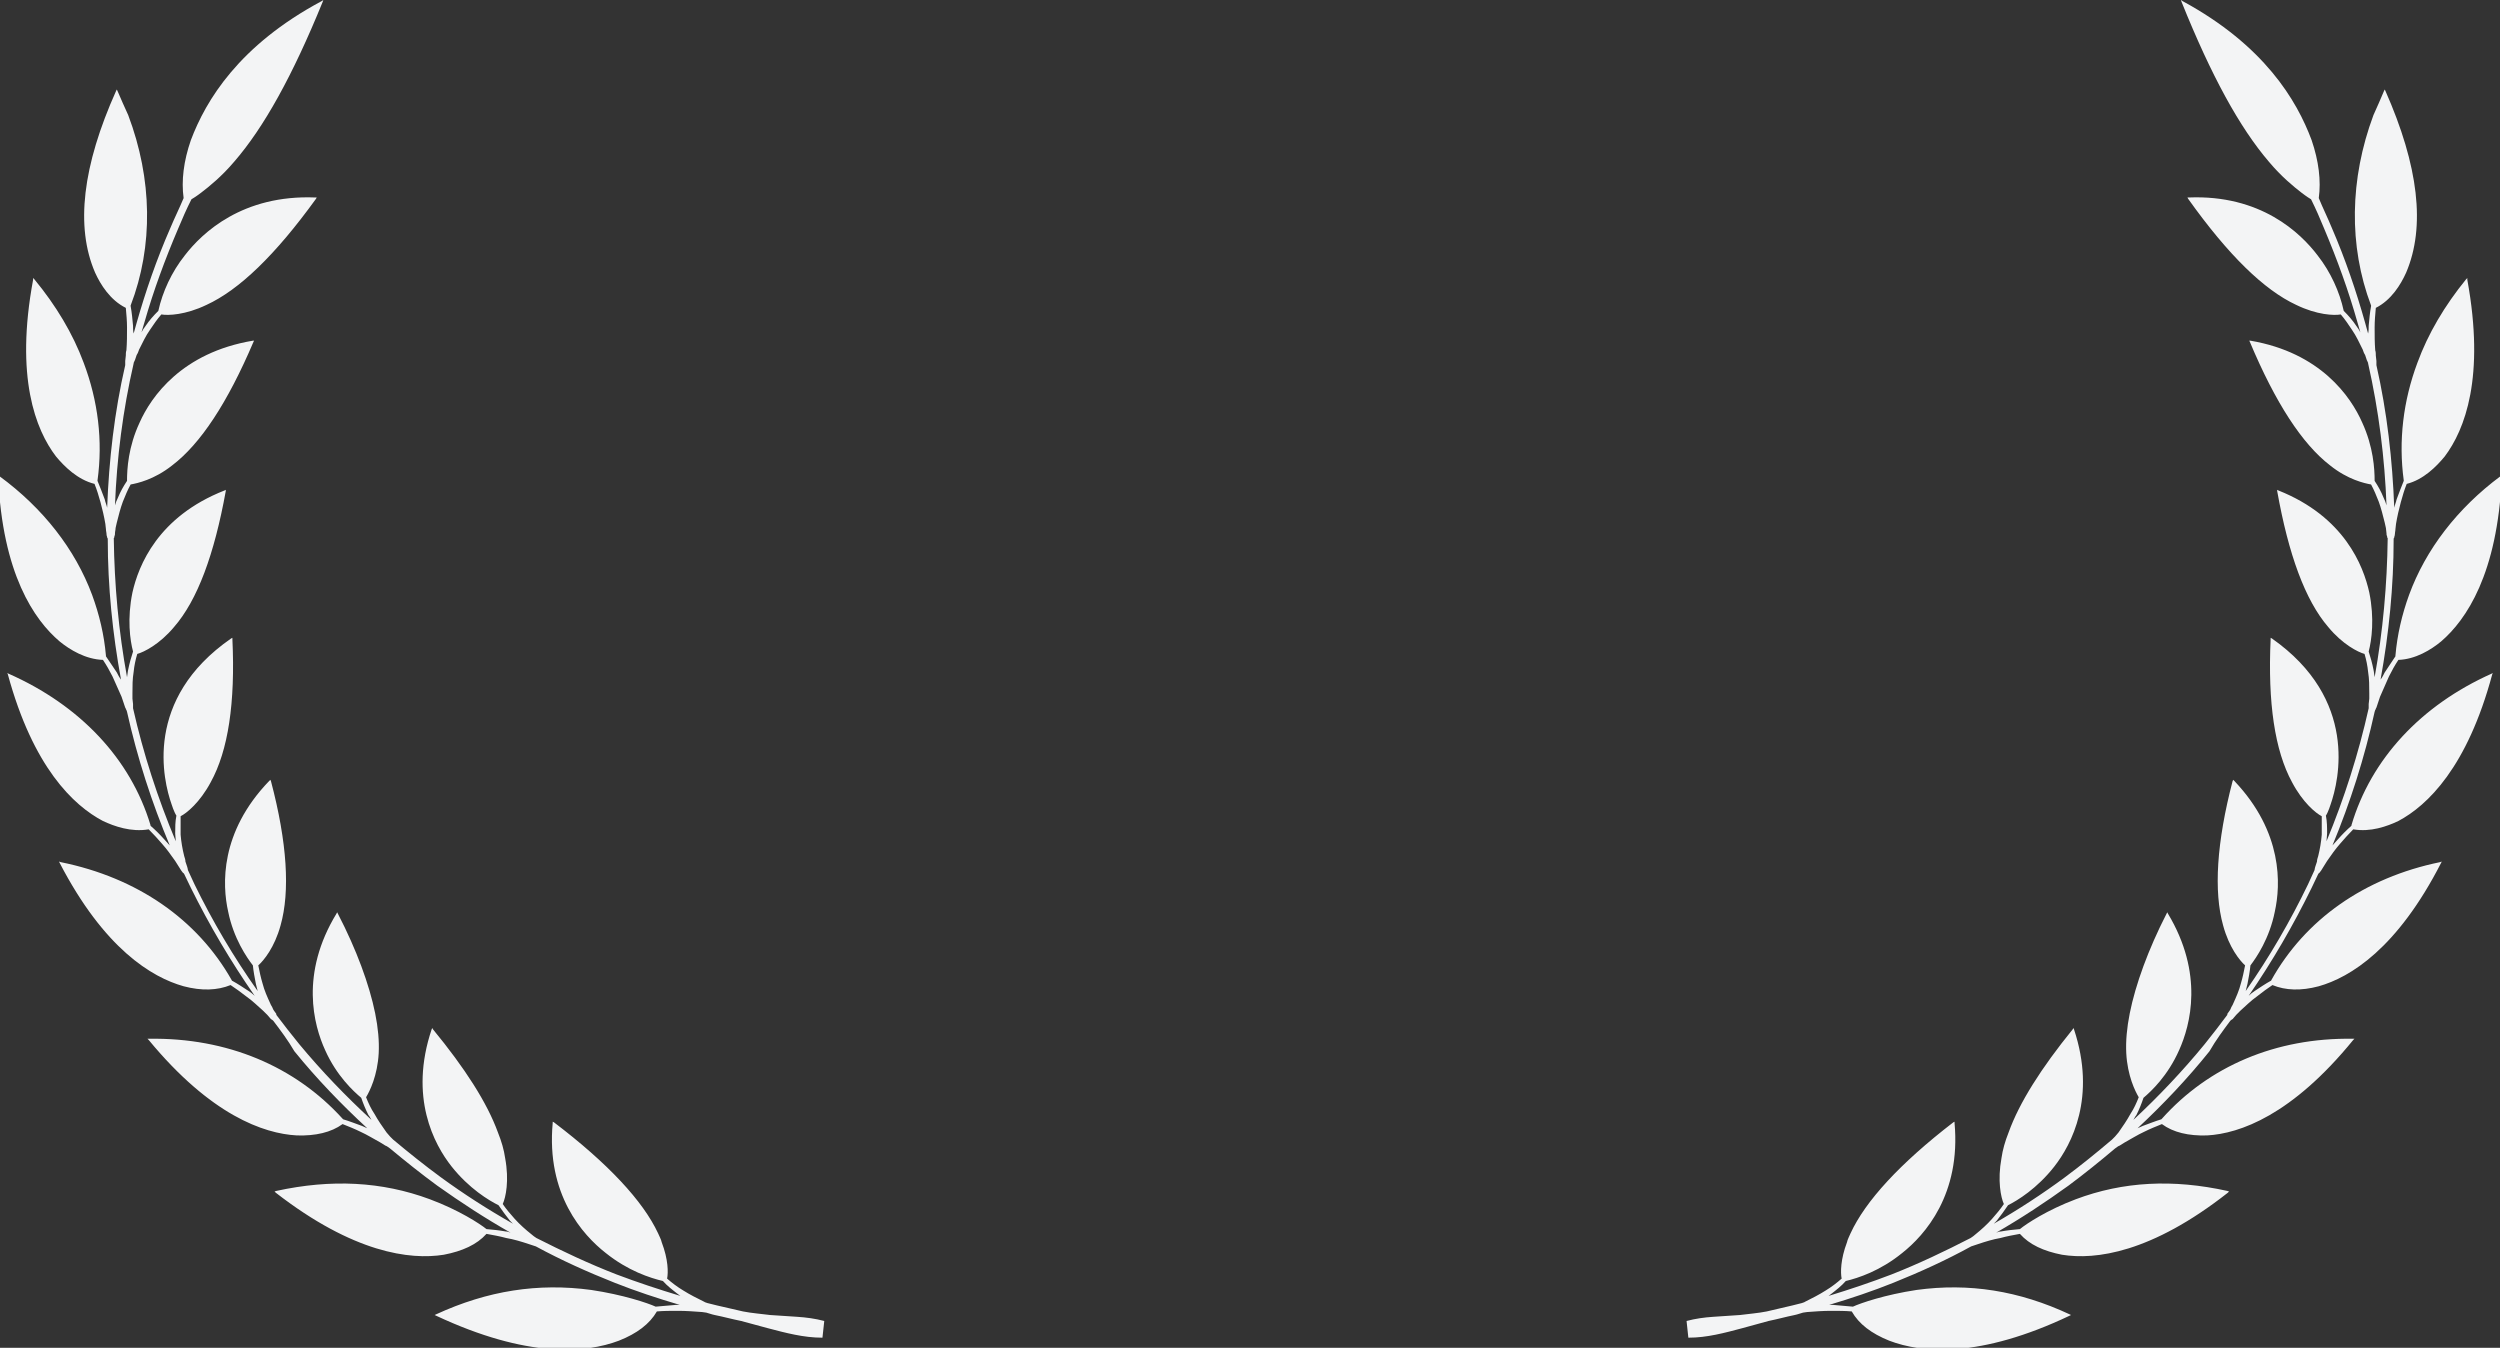
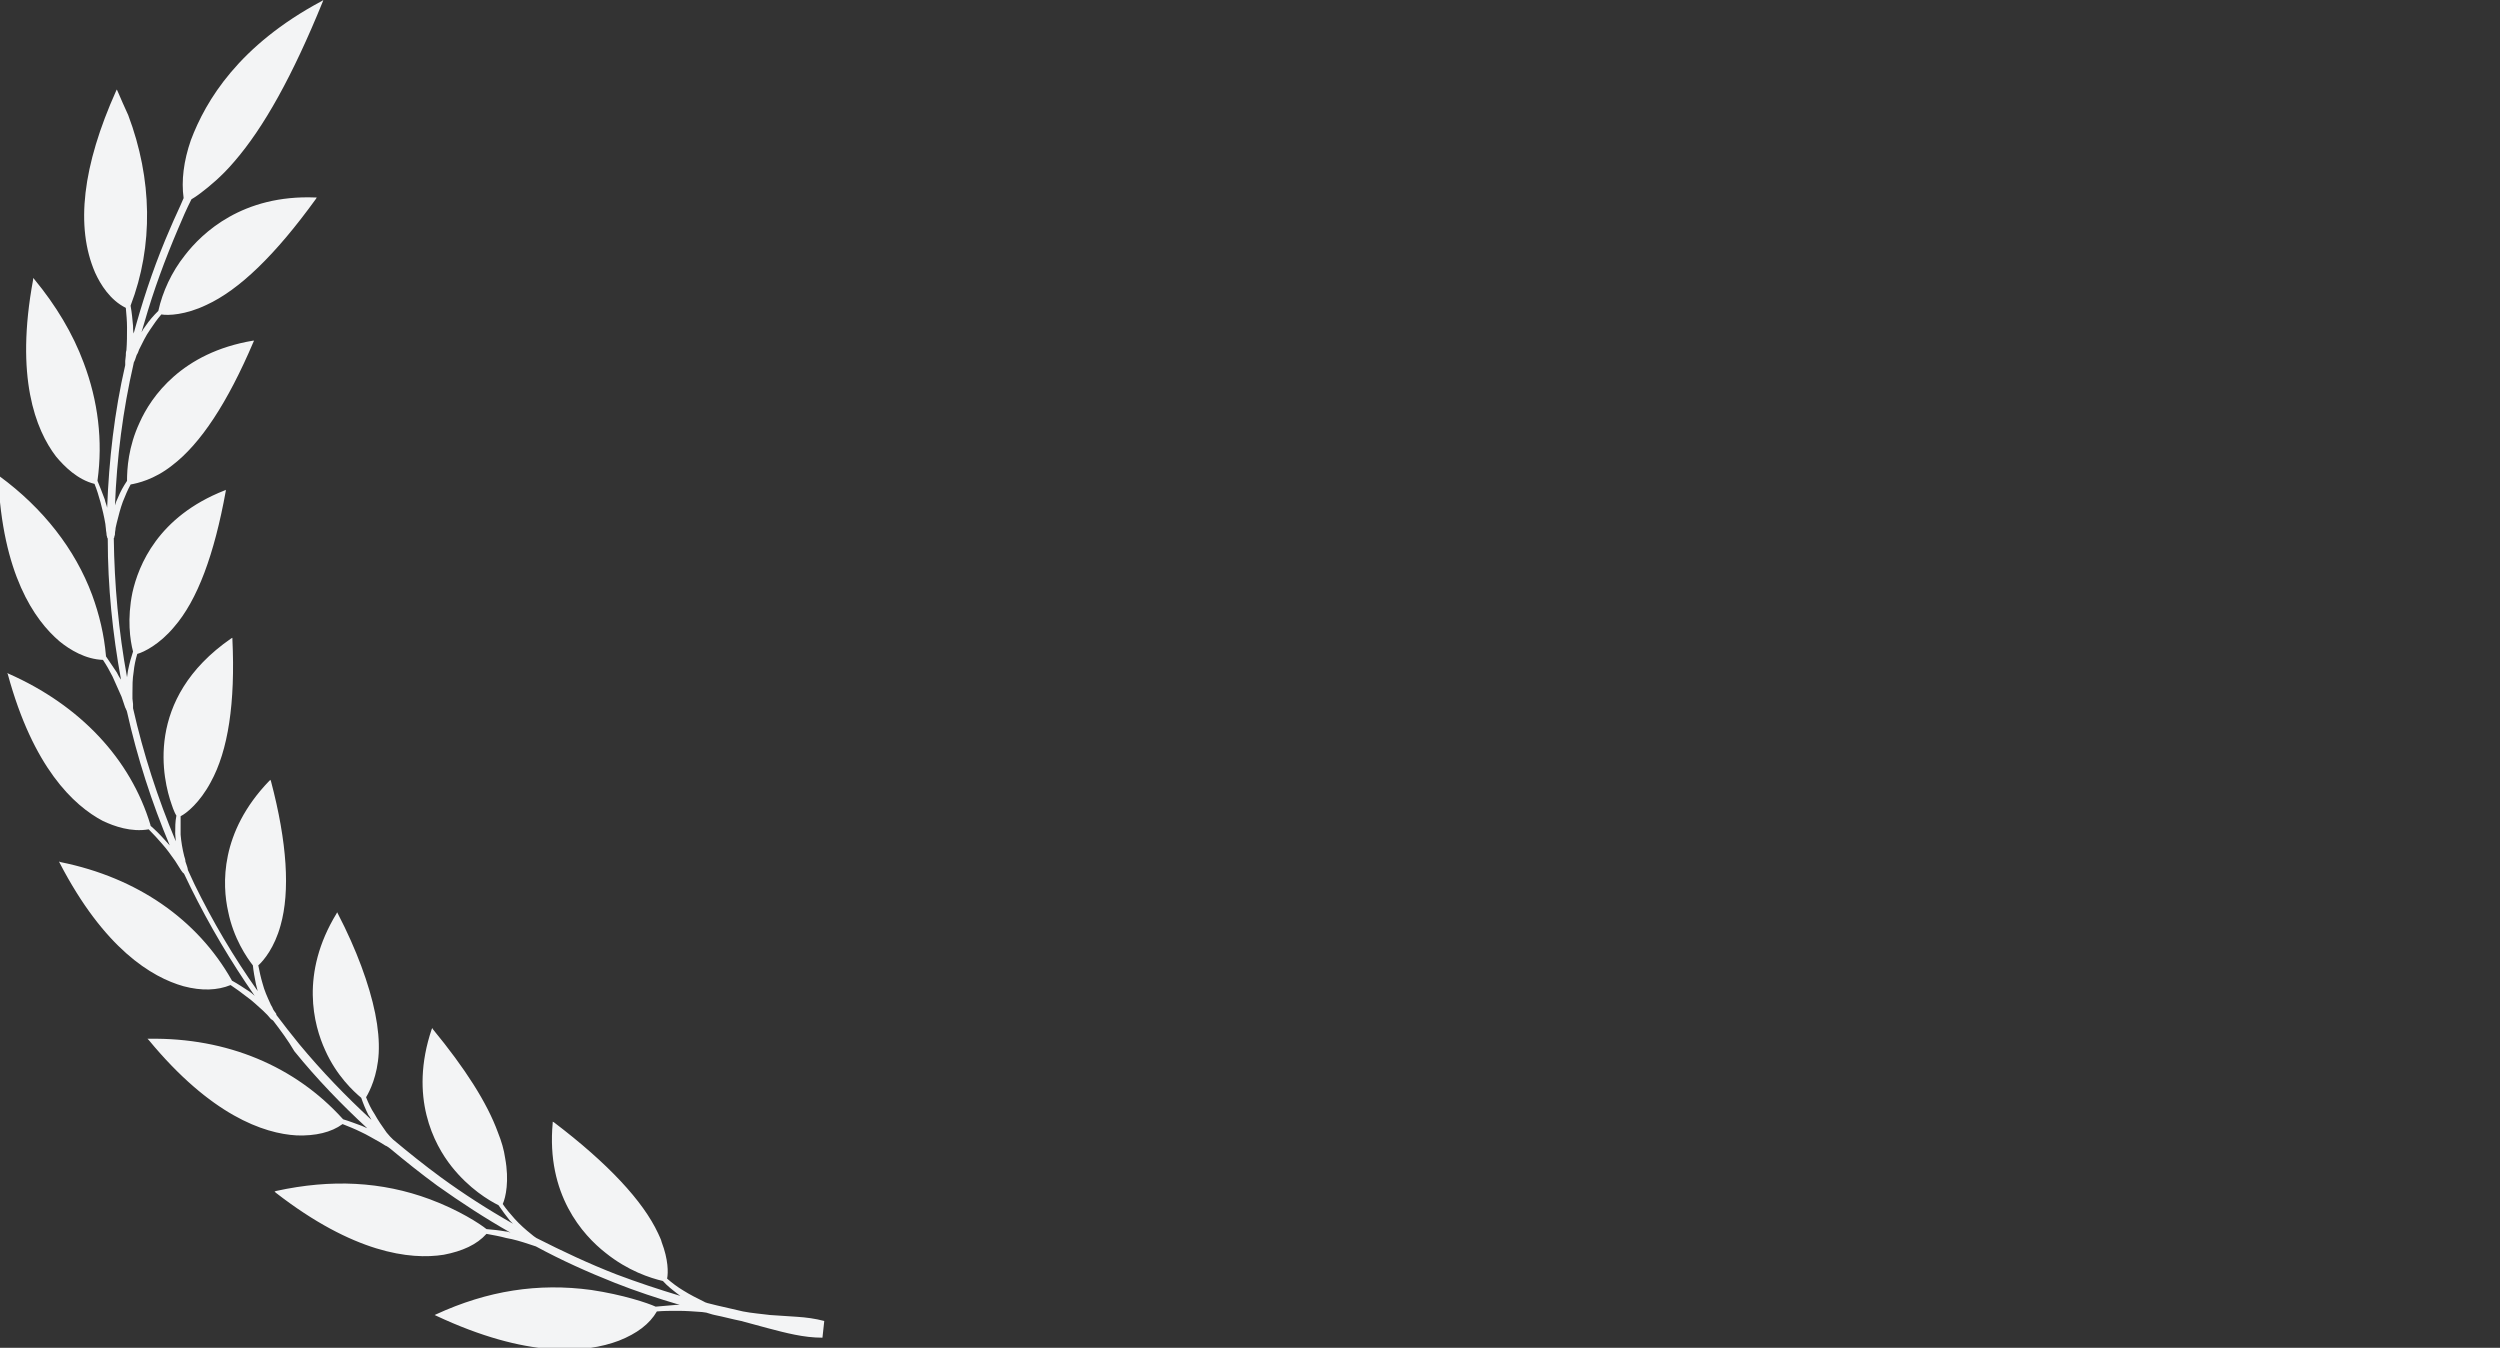
<svg xmlns="http://www.w3.org/2000/svg" width="230" height="124" viewBox="0 0 230 124" fill="none">
  <rect x="0" y="0" width="230" height="124" fill="#333333" stroke="none" />
  <g clip-path="url(#clip0_3536_41620)">
-     <path d="M205.182 93.919C205.237 93.865 205.292 93.81 205.401 93.755C205.51 93.645 205.62 93.48 205.729 93.371C205.838 93.261 205.948 93.151 206.112 92.986C206.604 92.547 207.096 92.053 207.642 91.669C208.134 91.285 208.571 90.955 209.063 90.626C210.266 91.12 211.687 91.175 213.327 90.736C216.225 89.912 220.543 87.278 224.588 79.373L224.643 79.263L224.479 79.318C217.537 80.746 212.07 84.588 208.954 90.187C208.954 90.187 208.954 90.242 208.899 90.242C208.408 90.516 207.916 90.846 207.424 91.175C207.26 91.285 207.041 91.449 206.877 91.614C209.063 88.43 210.977 85.137 212.671 81.679C212.89 81.24 213.054 80.855 213.273 80.416C213.327 80.361 213.327 80.306 213.382 80.306C213.437 80.251 213.491 80.142 213.546 80.087C213.655 79.922 213.71 79.812 213.819 79.648C213.929 79.483 213.983 79.373 214.093 79.209C214.475 78.66 214.858 78.111 215.295 77.617C215.678 77.177 216.061 76.738 216.498 76.299C218.083 76.574 219.614 76.025 220.652 75.531C223.331 74.104 226.994 70.591 229.289 62.027L229.344 61.918L229.235 61.973C222.73 64.882 218.138 69.822 216.334 75.915V75.97C215.897 76.354 215.459 76.793 215.077 77.232C214.913 77.397 214.749 77.617 214.585 77.781C216.225 73.829 217.537 69.712 218.466 65.486C218.466 65.431 218.52 65.376 218.52 65.321C218.575 65.266 218.575 65.156 218.63 65.101C218.684 64.937 218.739 64.772 218.794 64.607C218.848 64.443 218.903 64.278 218.958 64.113C219.231 63.51 219.504 62.851 219.778 62.247C220.051 61.698 220.324 61.204 220.652 60.71C222.238 60.655 223.659 59.777 224.588 59.008C226.884 57.032 229.781 52.806 230.164 43.858V43.694L230.055 43.803C226.064 46.768 223.167 50.555 221.636 54.727C220.98 56.538 220.543 58.405 220.379 60.326V60.381C220.051 60.875 219.723 61.369 219.395 61.863C219.286 62.082 219.176 62.302 219.012 62.522C219.778 58.295 220.215 53.958 220.215 49.622C220.215 49.567 220.215 49.512 220.27 49.457C220.27 49.347 220.324 49.293 220.324 49.183C220.324 49.018 220.379 48.853 220.379 48.689C220.379 48.524 220.434 48.359 220.434 48.195C220.543 47.536 220.707 46.822 220.871 46.219C221.035 45.615 221.199 45.066 221.418 44.517C222.948 44.133 224.151 42.925 224.916 41.992C226.775 39.522 228.633 34.691 226.994 25.744V25.579L226.884 25.689C224.916 28.105 223.386 30.684 222.402 33.374C221.09 36.887 220.652 40.565 221.144 44.188V44.243C220.926 44.791 220.707 45.34 220.488 45.944C220.434 46.219 220.324 46.438 220.27 46.713C220.106 42.321 219.614 37.93 218.63 33.594C218.63 33.539 218.63 33.539 218.63 33.484C218.63 33.374 218.63 33.319 218.63 33.209C218.63 33.045 218.575 32.88 218.575 32.715C218.575 32.551 218.575 32.386 218.52 32.221C218.466 31.508 218.466 30.849 218.466 30.136C218.466 29.532 218.52 28.928 218.575 28.324C219.996 27.61 220.871 26.183 221.363 25.085C223.167 20.859 222.511 15.26 219.45 8.344L219.395 8.234L219.34 8.344C219.012 9.112 218.684 9.88 218.356 10.594C216.17 16.468 216.061 22.615 218.138 28.105V28.159C218.028 28.763 217.974 29.367 217.919 29.971C217.919 30.19 217.919 30.465 217.865 30.684C217.755 30.355 217.701 30.026 217.591 29.696C216.771 26.787 215.787 23.878 214.53 20.969C214.147 20.035 213.71 19.157 213.327 18.224C213.546 16.632 213.327 14.821 212.671 12.899C211.305 9.222 208.298 4.172 200.809 0.11L200.645 0L200.7 0.165C203.433 6.971 206.057 11.747 208.735 14.876C209.883 16.248 211.031 17.181 211.742 17.73C211.742 17.73 212.234 18.114 212.617 18.334C213.054 19.212 213.437 20.09 213.819 21.023C215.022 23.878 216.061 26.732 216.881 29.641C216.99 29.971 217.045 30.245 217.154 30.575C217.045 30.355 216.935 30.19 216.771 29.971C216.443 29.477 216.061 29.038 215.623 28.599C215.241 26.842 214.421 25.03 213.218 23.494C211.633 21.408 207.97 17.895 201.356 18.169H201.246L201.301 18.279C205.018 23.494 208.298 26.677 211.25 28.05C213.163 28.983 214.749 29.038 215.35 28.928C215.733 29.367 216.061 29.861 216.389 30.355C216.771 30.904 217.045 31.508 217.373 32.166C217.427 32.331 217.482 32.496 217.591 32.66C217.646 32.825 217.701 32.99 217.755 33.154C217.81 33.209 217.81 33.319 217.865 33.374C217.865 33.374 217.865 33.374 217.865 33.429C218.848 37.765 219.395 42.157 219.559 46.493C219.504 46.274 219.395 45.999 219.286 45.779C219.067 45.231 218.794 44.737 218.466 44.243C218.466 43.145 218.356 41.114 217.318 38.863C216.279 36.503 213.491 32.441 207.041 31.343H206.932L206.986 31.453C209.337 37.052 211.797 40.839 214.366 42.815C216.006 44.133 217.537 44.462 218.138 44.572C218.411 45.066 218.63 45.615 218.848 46.164C219.067 46.768 219.231 47.426 219.395 48.085C219.45 48.25 219.45 48.414 219.504 48.579C219.504 48.744 219.559 48.908 219.559 49.073C219.559 49.183 219.559 49.238 219.614 49.347C219.614 49.402 219.614 49.457 219.668 49.512C219.614 53.794 219.231 58.075 218.466 62.302C218.411 62.027 218.411 61.808 218.356 61.588C218.247 61.039 218.083 60.436 217.919 59.942C218.192 58.899 218.466 56.922 217.974 54.507C217.427 52.037 215.678 47.536 209.61 45.121L209.501 45.066V45.176C210.539 50.994 212.07 55.221 214.202 57.691C215.514 59.283 216.935 59.996 217.537 60.161C217.701 60.71 217.81 61.259 217.865 61.808C217.974 62.467 217.974 63.125 217.974 63.784C217.974 63.949 217.974 64.113 217.974 64.278C217.974 64.443 217.919 64.607 217.919 64.772C217.919 64.882 217.919 64.937 217.919 65.046C217.919 65.101 217.919 65.156 217.919 65.156C216.99 69.328 215.678 73.445 214.038 77.397C214.038 77.177 214.093 76.903 214.093 76.683C214.093 76.135 214.093 75.586 213.983 75.037C214.202 74.707 214.421 73.994 214.421 73.994C215.186 71.798 216.99 64.333 209.009 58.734L208.899 58.679V58.789C208.626 64.662 209.282 69.054 210.867 71.963C211.851 73.829 213.054 74.817 213.601 75.092C213.601 75.641 213.601 76.244 213.601 76.793C213.546 77.452 213.437 78.111 213.273 78.769C213.218 78.934 213.163 79.099 213.163 79.263C213.109 79.428 213.054 79.593 212.999 79.757C212.999 79.812 212.945 79.922 212.945 79.977V80.032C212.726 80.471 212.562 80.91 212.343 81.349C210.703 84.752 208.79 88.046 206.604 91.175C206.658 90.955 206.713 90.736 206.768 90.516C206.877 89.967 206.986 89.363 207.041 88.814C207.588 88.101 208.79 86.344 209.282 83.874C209.829 81.404 210.047 76.574 205.565 71.853L205.456 71.743L205.401 71.853C203.925 77.507 203.652 82.008 204.526 85.137C205.073 87.168 206.057 88.375 206.549 88.814C206.44 89.363 206.33 89.912 206.166 90.461C206.002 91.12 205.729 91.724 205.456 92.328C205.401 92.492 205.292 92.602 205.237 92.767C205.182 92.931 205.073 93.041 204.964 93.206C204.909 93.261 204.909 93.316 204.909 93.371C204.253 94.249 203.542 95.182 202.832 96.06C200.809 98.53 198.623 100.836 196.272 103.031C196.381 102.867 196.436 102.702 196.545 102.592C196.819 102.043 197.037 101.494 197.201 101C197.912 100.397 199.442 98.969 200.481 96.609C201.52 94.304 202.777 89.583 199.442 84.039L199.388 83.929L199.333 84.039C198.459 85.741 197.748 87.387 197.201 88.869C196.053 91.998 195.507 94.688 195.616 96.884C195.725 98.969 196.436 100.397 196.764 100.946C196.545 101.494 196.327 101.988 195.999 102.483C195.671 103.086 195.288 103.635 194.905 104.184C194.796 104.294 194.687 104.459 194.577 104.568C194.468 104.678 194.413 104.733 194.304 104.843C192.883 106.05 191.461 107.203 189.985 108.301C187.908 109.838 185.722 111.265 183.426 112.583C183.535 112.473 183.59 112.418 183.699 112.308C184.082 111.814 184.41 111.375 184.738 110.881C185.612 110.442 187.416 109.344 189.002 107.313C190.587 105.282 192.883 100.946 190.805 94.688L190.751 94.578L190.696 94.688C187.799 98.256 185.776 101.44 184.792 104.184C184.464 105.008 184.246 105.776 184.136 106.544C183.754 108.63 184.082 110.167 184.355 110.771C184.027 111.265 183.644 111.704 183.262 112.143C182.824 112.637 182.278 113.131 181.731 113.571C181.622 113.68 181.458 113.79 181.294 113.9C178.943 115.108 176.538 116.26 174.023 117.248C172.165 117.962 170.197 118.621 168.229 119.224C168.284 119.17 168.393 119.115 168.448 119.06C168.94 118.676 169.432 118.291 169.814 117.852C170.962 117.578 172.985 116.919 175.007 115.272C177.085 113.625 180.419 109.893 179.818 103.306V103.196L179.709 103.251C174.789 107.039 171.618 110.497 170.252 113.461C170.142 113.735 169.978 114.01 169.924 114.284C169.322 115.876 169.322 117.084 169.432 117.633C168.994 118.017 168.502 118.401 167.956 118.73C167.354 119.115 166.698 119.444 166.042 119.773C165.988 119.828 165.878 119.828 165.769 119.883C165.496 119.938 165.168 120.048 164.894 120.103C164.129 120.267 163.309 120.487 162.544 120.652C161.724 120.816 160.904 120.871 160.084 120.981C159.264 121.036 158.444 121.091 157.624 121.146C156.804 121.201 155.984 121.31 155.164 121.53C155.219 122.024 155.273 122.573 155.328 123.067C156.203 123.067 157.023 122.957 157.843 122.792C158.663 122.628 159.483 122.408 160.303 122.189C161.123 121.969 161.888 121.749 162.708 121.53C163.528 121.365 164.293 121.146 165.113 120.981C165.386 120.926 165.66 120.816 165.878 120.761C165.988 120.761 166.152 120.707 166.261 120.707C166.972 120.652 167.737 120.597 168.448 120.597C169.104 120.597 169.76 120.597 170.361 120.652C171.017 121.804 172.165 122.683 173.805 123.341C176.811 124.494 182.114 124.988 190.423 121.036L190.532 120.981L190.423 120.926C185.722 118.73 181.13 118.017 176.319 118.676C173.422 119.115 171.181 119.883 170.47 120.212C169.869 120.158 169.268 120.103 168.612 120.048C168.502 120.048 168.393 120.048 168.284 120.048C170.306 119.444 172.274 118.785 174.187 118.017C176.647 117.029 179.053 115.931 181.348 114.668C181.403 114.668 181.458 114.614 181.512 114.614C181.676 114.559 181.84 114.504 182.004 114.449C182.66 114.229 183.371 114.01 184.027 113.9C184.628 113.735 185.23 113.625 185.831 113.516C186.706 114.504 188.018 115.108 189.712 115.437C192.773 115.931 197.912 115.272 204.964 109.728L205.073 109.618L204.909 109.564C199.934 108.466 195.343 108.685 190.969 110.332C188.346 111.32 186.432 112.583 185.831 113.077C185.23 113.131 184.683 113.186 184.082 113.296C183.918 113.296 183.808 113.351 183.644 113.406C185.94 112.089 188.182 110.606 190.313 109.069C191.789 107.972 193.211 106.819 194.577 105.666C194.741 105.556 194.851 105.447 195.015 105.392C195.179 105.282 195.288 105.227 195.452 105.117C196.053 104.788 196.655 104.404 197.256 104.129C197.803 103.855 198.349 103.635 198.896 103.416C199.934 104.184 201.356 104.514 203.05 104.459C206.057 104.294 210.867 102.592 216.498 95.676L216.607 95.566H216.443C209.391 95.456 203.214 98.091 198.896 102.922L198.841 102.977C198.295 103.141 197.748 103.361 197.147 103.58C196.983 103.635 196.819 103.745 196.655 103.8C199.005 101.604 201.246 99.244 203.269 96.719C203.87 95.676 204.526 94.798 205.182 93.919Z" fill="#F3F4F5" />
+     <path d="M205.182 93.919C205.237 93.865 205.292 93.81 205.401 93.755C205.51 93.645 205.62 93.48 205.729 93.371C205.838 93.261 205.948 93.151 206.112 92.986C206.604 92.547 207.096 92.053 207.642 91.669C208.134 91.285 208.571 90.955 209.063 90.626C210.266 91.12 211.687 91.175 213.327 90.736C216.225 89.912 220.543 87.278 224.588 79.373L224.643 79.263L224.479 79.318C217.537 80.746 212.07 84.588 208.954 90.187C208.954 90.187 208.954 90.242 208.899 90.242C208.408 90.516 207.916 90.846 207.424 91.175C207.26 91.285 207.041 91.449 206.877 91.614C209.063 88.43 210.977 85.137 212.671 81.679C212.89 81.24 213.054 80.855 213.273 80.416C213.327 80.361 213.327 80.306 213.382 80.306C213.437 80.251 213.491 80.142 213.546 80.087C213.655 79.922 213.71 79.812 213.819 79.648C213.929 79.483 213.983 79.373 214.093 79.209C214.475 78.66 214.858 78.111 215.295 77.617C215.678 77.177 216.061 76.738 216.498 76.299C218.083 76.574 219.614 76.025 220.652 75.531C223.331 74.104 226.994 70.591 229.289 62.027L229.344 61.918L229.235 61.973C222.73 64.882 218.138 69.822 216.334 75.915V75.97C215.897 76.354 215.459 76.793 215.077 77.232C214.913 77.397 214.749 77.617 214.585 77.781C216.225 73.829 217.537 69.712 218.466 65.486C218.466 65.431 218.52 65.376 218.52 65.321C218.575 65.266 218.575 65.156 218.63 65.101C218.684 64.937 218.739 64.772 218.794 64.607C218.848 64.443 218.903 64.278 218.958 64.113C219.231 63.51 219.504 62.851 219.778 62.247C220.051 61.698 220.324 61.204 220.652 60.71C222.238 60.655 223.659 59.777 224.588 59.008C226.884 57.032 229.781 52.806 230.164 43.858V43.694L230.055 43.803C226.064 46.768 223.167 50.555 221.636 54.727C220.98 56.538 220.543 58.405 220.379 60.326V60.381C220.051 60.875 219.723 61.369 219.395 61.863C219.286 62.082 219.176 62.302 219.012 62.522C220.215 49.567 220.215 49.512 220.27 49.457C220.27 49.347 220.324 49.293 220.324 49.183C220.324 49.018 220.379 48.853 220.379 48.689C220.379 48.524 220.434 48.359 220.434 48.195C220.543 47.536 220.707 46.822 220.871 46.219C221.035 45.615 221.199 45.066 221.418 44.517C222.948 44.133 224.151 42.925 224.916 41.992C226.775 39.522 228.633 34.691 226.994 25.744V25.579L226.884 25.689C224.916 28.105 223.386 30.684 222.402 33.374C221.09 36.887 220.652 40.565 221.144 44.188V44.243C220.926 44.791 220.707 45.34 220.488 45.944C220.434 46.219 220.324 46.438 220.27 46.713C220.106 42.321 219.614 37.93 218.63 33.594C218.63 33.539 218.63 33.539 218.63 33.484C218.63 33.374 218.63 33.319 218.63 33.209C218.63 33.045 218.575 32.88 218.575 32.715C218.575 32.551 218.575 32.386 218.52 32.221C218.466 31.508 218.466 30.849 218.466 30.136C218.466 29.532 218.52 28.928 218.575 28.324C219.996 27.61 220.871 26.183 221.363 25.085C223.167 20.859 222.511 15.26 219.45 8.344L219.395 8.234L219.34 8.344C219.012 9.112 218.684 9.88 218.356 10.594C216.17 16.468 216.061 22.615 218.138 28.105V28.159C218.028 28.763 217.974 29.367 217.919 29.971C217.919 30.19 217.919 30.465 217.865 30.684C217.755 30.355 217.701 30.026 217.591 29.696C216.771 26.787 215.787 23.878 214.53 20.969C214.147 20.035 213.71 19.157 213.327 18.224C213.546 16.632 213.327 14.821 212.671 12.899C211.305 9.222 208.298 4.172 200.809 0.11L200.645 0L200.7 0.165C203.433 6.971 206.057 11.747 208.735 14.876C209.883 16.248 211.031 17.181 211.742 17.73C211.742 17.73 212.234 18.114 212.617 18.334C213.054 19.212 213.437 20.09 213.819 21.023C215.022 23.878 216.061 26.732 216.881 29.641C216.99 29.971 217.045 30.245 217.154 30.575C217.045 30.355 216.935 30.19 216.771 29.971C216.443 29.477 216.061 29.038 215.623 28.599C215.241 26.842 214.421 25.03 213.218 23.494C211.633 21.408 207.97 17.895 201.356 18.169H201.246L201.301 18.279C205.018 23.494 208.298 26.677 211.25 28.05C213.163 28.983 214.749 29.038 215.35 28.928C215.733 29.367 216.061 29.861 216.389 30.355C216.771 30.904 217.045 31.508 217.373 32.166C217.427 32.331 217.482 32.496 217.591 32.66C217.646 32.825 217.701 32.99 217.755 33.154C217.81 33.209 217.81 33.319 217.865 33.374C217.865 33.374 217.865 33.374 217.865 33.429C218.848 37.765 219.395 42.157 219.559 46.493C219.504 46.274 219.395 45.999 219.286 45.779C219.067 45.231 218.794 44.737 218.466 44.243C218.466 43.145 218.356 41.114 217.318 38.863C216.279 36.503 213.491 32.441 207.041 31.343H206.932L206.986 31.453C209.337 37.052 211.797 40.839 214.366 42.815C216.006 44.133 217.537 44.462 218.138 44.572C218.411 45.066 218.63 45.615 218.848 46.164C219.067 46.768 219.231 47.426 219.395 48.085C219.45 48.25 219.45 48.414 219.504 48.579C219.504 48.744 219.559 48.908 219.559 49.073C219.559 49.183 219.559 49.238 219.614 49.347C219.614 49.402 219.614 49.457 219.668 49.512C219.614 53.794 219.231 58.075 218.466 62.302C218.411 62.027 218.411 61.808 218.356 61.588C218.247 61.039 218.083 60.436 217.919 59.942C218.192 58.899 218.466 56.922 217.974 54.507C217.427 52.037 215.678 47.536 209.61 45.121L209.501 45.066V45.176C210.539 50.994 212.07 55.221 214.202 57.691C215.514 59.283 216.935 59.996 217.537 60.161C217.701 60.71 217.81 61.259 217.865 61.808C217.974 62.467 217.974 63.125 217.974 63.784C217.974 63.949 217.974 64.113 217.974 64.278C217.974 64.443 217.919 64.607 217.919 64.772C217.919 64.882 217.919 64.937 217.919 65.046C217.919 65.101 217.919 65.156 217.919 65.156C216.99 69.328 215.678 73.445 214.038 77.397C214.038 77.177 214.093 76.903 214.093 76.683C214.093 76.135 214.093 75.586 213.983 75.037C214.202 74.707 214.421 73.994 214.421 73.994C215.186 71.798 216.99 64.333 209.009 58.734L208.899 58.679V58.789C208.626 64.662 209.282 69.054 210.867 71.963C211.851 73.829 213.054 74.817 213.601 75.092C213.601 75.641 213.601 76.244 213.601 76.793C213.546 77.452 213.437 78.111 213.273 78.769C213.218 78.934 213.163 79.099 213.163 79.263C213.109 79.428 213.054 79.593 212.999 79.757C212.999 79.812 212.945 79.922 212.945 79.977V80.032C212.726 80.471 212.562 80.91 212.343 81.349C210.703 84.752 208.79 88.046 206.604 91.175C206.658 90.955 206.713 90.736 206.768 90.516C206.877 89.967 206.986 89.363 207.041 88.814C207.588 88.101 208.79 86.344 209.282 83.874C209.829 81.404 210.047 76.574 205.565 71.853L205.456 71.743L205.401 71.853C203.925 77.507 203.652 82.008 204.526 85.137C205.073 87.168 206.057 88.375 206.549 88.814C206.44 89.363 206.33 89.912 206.166 90.461C206.002 91.12 205.729 91.724 205.456 92.328C205.401 92.492 205.292 92.602 205.237 92.767C205.182 92.931 205.073 93.041 204.964 93.206C204.909 93.261 204.909 93.316 204.909 93.371C204.253 94.249 203.542 95.182 202.832 96.06C200.809 98.53 198.623 100.836 196.272 103.031C196.381 102.867 196.436 102.702 196.545 102.592C196.819 102.043 197.037 101.494 197.201 101C197.912 100.397 199.442 98.969 200.481 96.609C201.52 94.304 202.777 89.583 199.442 84.039L199.388 83.929L199.333 84.039C198.459 85.741 197.748 87.387 197.201 88.869C196.053 91.998 195.507 94.688 195.616 96.884C195.725 98.969 196.436 100.397 196.764 100.946C196.545 101.494 196.327 101.988 195.999 102.483C195.671 103.086 195.288 103.635 194.905 104.184C194.796 104.294 194.687 104.459 194.577 104.568C194.468 104.678 194.413 104.733 194.304 104.843C192.883 106.05 191.461 107.203 189.985 108.301C187.908 109.838 185.722 111.265 183.426 112.583C183.535 112.473 183.59 112.418 183.699 112.308C184.082 111.814 184.41 111.375 184.738 110.881C185.612 110.442 187.416 109.344 189.002 107.313C190.587 105.282 192.883 100.946 190.805 94.688L190.751 94.578L190.696 94.688C187.799 98.256 185.776 101.44 184.792 104.184C184.464 105.008 184.246 105.776 184.136 106.544C183.754 108.63 184.082 110.167 184.355 110.771C184.027 111.265 183.644 111.704 183.262 112.143C182.824 112.637 182.278 113.131 181.731 113.571C181.622 113.68 181.458 113.79 181.294 113.9C178.943 115.108 176.538 116.26 174.023 117.248C172.165 117.962 170.197 118.621 168.229 119.224C168.284 119.17 168.393 119.115 168.448 119.06C168.94 118.676 169.432 118.291 169.814 117.852C170.962 117.578 172.985 116.919 175.007 115.272C177.085 113.625 180.419 109.893 179.818 103.306V103.196L179.709 103.251C174.789 107.039 171.618 110.497 170.252 113.461C170.142 113.735 169.978 114.01 169.924 114.284C169.322 115.876 169.322 117.084 169.432 117.633C168.994 118.017 168.502 118.401 167.956 118.73C167.354 119.115 166.698 119.444 166.042 119.773C165.988 119.828 165.878 119.828 165.769 119.883C165.496 119.938 165.168 120.048 164.894 120.103C164.129 120.267 163.309 120.487 162.544 120.652C161.724 120.816 160.904 120.871 160.084 120.981C159.264 121.036 158.444 121.091 157.624 121.146C156.804 121.201 155.984 121.31 155.164 121.53C155.219 122.024 155.273 122.573 155.328 123.067C156.203 123.067 157.023 122.957 157.843 122.792C158.663 122.628 159.483 122.408 160.303 122.189C161.123 121.969 161.888 121.749 162.708 121.53C163.528 121.365 164.293 121.146 165.113 120.981C165.386 120.926 165.66 120.816 165.878 120.761C165.988 120.761 166.152 120.707 166.261 120.707C166.972 120.652 167.737 120.597 168.448 120.597C169.104 120.597 169.76 120.597 170.361 120.652C171.017 121.804 172.165 122.683 173.805 123.341C176.811 124.494 182.114 124.988 190.423 121.036L190.532 120.981L190.423 120.926C185.722 118.73 181.13 118.017 176.319 118.676C173.422 119.115 171.181 119.883 170.47 120.212C169.869 120.158 169.268 120.103 168.612 120.048C168.502 120.048 168.393 120.048 168.284 120.048C170.306 119.444 172.274 118.785 174.187 118.017C176.647 117.029 179.053 115.931 181.348 114.668C181.403 114.668 181.458 114.614 181.512 114.614C181.676 114.559 181.84 114.504 182.004 114.449C182.66 114.229 183.371 114.01 184.027 113.9C184.628 113.735 185.23 113.625 185.831 113.516C186.706 114.504 188.018 115.108 189.712 115.437C192.773 115.931 197.912 115.272 204.964 109.728L205.073 109.618L204.909 109.564C199.934 108.466 195.343 108.685 190.969 110.332C188.346 111.32 186.432 112.583 185.831 113.077C185.23 113.131 184.683 113.186 184.082 113.296C183.918 113.296 183.808 113.351 183.644 113.406C185.94 112.089 188.182 110.606 190.313 109.069C191.789 107.972 193.211 106.819 194.577 105.666C194.741 105.556 194.851 105.447 195.015 105.392C195.179 105.282 195.288 105.227 195.452 105.117C196.053 104.788 196.655 104.404 197.256 104.129C197.803 103.855 198.349 103.635 198.896 103.416C199.934 104.184 201.356 104.514 203.05 104.459C206.057 104.294 210.867 102.592 216.498 95.676L216.607 95.566H216.443C209.391 95.456 203.214 98.091 198.896 102.922L198.841 102.977C198.295 103.141 197.748 103.361 197.147 103.58C196.983 103.635 196.819 103.745 196.655 103.8C199.005 101.604 201.246 99.244 203.269 96.719C203.87 95.676 204.526 94.798 205.182 93.919Z" fill="#F3F4F5" />
  </g>
  <g clip-path="url(#clip1_3536_41620)">
    <path d="M25.147 93.919C25.091 93.865 25.036 93.81 24.925 93.755C24.814 93.645 24.704 93.48 24.593 93.371C24.482 93.261 24.371 93.151 24.205 92.986C23.707 92.547 23.208 92.053 22.654 91.669C22.156 91.285 21.712 90.955 21.214 90.626C19.995 91.12 18.555 91.175 16.893 90.736C13.957 89.912 9.581 87.278 5.482 79.373L5.427 79.263L5.593 79.318C12.628 80.746 18.167 84.588 21.325 90.187C21.325 90.187 21.325 90.242 21.38 90.242C21.879 90.516 22.377 90.846 22.876 91.175C23.042 91.285 23.264 91.449 23.43 91.614C21.214 88.43 19.275 85.137 17.558 81.679C17.336 81.24 17.17 80.855 16.949 80.416C16.893 80.361 16.893 80.306 16.838 80.306C16.782 80.251 16.727 80.142 16.672 80.087C16.561 79.922 16.506 79.812 16.395 79.648C16.284 79.483 16.229 79.373 16.118 79.209C15.73 78.66 15.342 78.111 14.899 77.617C14.511 77.177 14.124 76.738 13.68 76.299C12.074 76.574 10.523 76.025 9.471 75.531C6.756 74.104 3.045 70.591 0.718 62.027L0.663 61.918L0.774 61.973C7.366 64.882 12.019 69.822 13.847 75.915V75.97C14.29 76.354 14.733 76.793 15.121 77.232C15.287 77.397 15.453 77.617 15.619 77.781C13.957 73.829 12.628 69.712 11.686 65.486C11.686 65.431 11.631 65.376 11.631 65.321C11.575 65.266 11.575 65.156 11.52 65.101C11.465 64.937 11.409 64.772 11.354 64.607C11.299 64.443 11.243 64.278 11.188 64.113C10.911 63.51 10.634 62.851 10.357 62.247C10.08 61.698 9.803 61.204 9.471 60.71C7.864 60.655 6.424 59.777 5.482 59.008C3.156 57.032 0.22 52.806 -0.168 43.858V43.694L-0.057 43.803C3.987 46.768 6.922 50.555 8.473 54.727C9.138 56.538 9.581 58.405 9.747 60.326V60.381C10.08 60.875 10.412 61.369 10.745 61.863C10.855 62.082 10.966 62.302 11.132 62.522C10.357 58.295 9.914 53.958 9.914 49.622C9.914 49.567 9.914 49.512 9.858 49.457C9.858 49.347 9.803 49.293 9.803 49.183C9.803 49.018 9.747 48.853 9.747 48.689C9.747 48.524 9.692 48.359 9.692 48.195C9.581 47.536 9.415 46.822 9.249 46.219C9.083 45.615 8.917 45.066 8.695 44.517C7.144 44.133 5.925 42.925 5.15 41.992C3.266 39.522 1.383 34.691 3.045 25.744V25.579L3.156 25.689C5.15 28.105 6.701 30.684 7.698 33.374C9.027 36.887 9.471 40.565 8.972 44.188V44.243C9.194 44.791 9.415 45.34 9.637 45.944C9.692 46.219 9.803 46.438 9.858 46.713C10.024 42.321 10.523 37.93 11.52 33.594C11.52 33.539 11.52 33.539 11.52 33.484C11.52 33.374 11.52 33.319 11.52 33.209C11.52 33.045 11.575 32.88 11.575 32.715C11.575 32.551 11.575 32.386 11.631 32.221C11.686 31.508 11.686 30.849 11.686 30.136C11.686 29.532 11.631 28.928 11.575 28.324C10.135 27.61 9.249 26.183 8.75 25.085C6.922 20.859 7.587 15.26 10.689 8.344L10.745 8.234L10.8 8.344C11.132 9.112 11.465 9.88 11.797 10.594C14.013 16.468 14.124 22.615 12.019 28.105V28.159C12.129 28.763 12.185 29.367 12.24 29.971C12.24 30.19 12.24 30.465 12.296 30.684C12.406 30.355 12.462 30.026 12.573 29.696C13.403 26.787 14.4 23.878 15.675 20.969C16.062 20.035 16.506 19.157 16.893 18.224C16.672 16.632 16.893 14.821 17.558 12.899C18.943 9.222 21.989 4.172 29.578 0.11L29.745 0L29.689 0.165C26.919 6.971 24.261 11.747 21.546 14.876C20.383 16.248 19.22 17.181 18.5 17.73C18.5 17.73 18.001 18.114 17.613 18.334C17.17 19.212 16.782 20.09 16.395 21.023C15.176 23.878 14.124 26.732 13.293 29.641C13.182 29.971 13.127 30.245 13.016 30.575C13.127 30.355 13.237 30.19 13.403 29.971C13.736 29.477 14.124 29.038 14.567 28.599C14.954 26.842 15.785 25.03 17.004 23.494C18.61 21.408 22.322 17.895 29.024 18.169H29.135L29.08 18.279C25.313 23.494 21.989 26.677 18.998 28.05C17.059 28.983 15.453 29.038 14.844 28.928C14.456 29.367 14.124 29.861 13.791 30.355C13.403 30.904 13.127 31.508 12.794 32.166C12.739 32.331 12.683 32.496 12.573 32.66C12.517 32.825 12.462 32.99 12.406 33.154C12.351 33.209 12.351 33.319 12.296 33.374C12.296 33.374 12.296 33.374 12.296 33.429C11.299 37.765 10.745 42.157 10.578 46.493C10.634 46.274 10.745 45.999 10.855 45.779C11.077 45.231 11.354 44.737 11.686 44.243C11.686 43.145 11.797 41.114 12.85 38.863C13.902 36.503 16.727 32.441 23.264 31.343H23.374L23.319 31.453C20.937 37.052 18.444 40.839 15.841 42.815C14.179 44.133 12.628 44.462 12.019 44.572C11.742 45.066 11.52 45.615 11.299 46.164C11.077 46.768 10.911 47.426 10.745 48.085C10.689 48.25 10.689 48.414 10.634 48.579C10.634 48.744 10.578 48.908 10.578 49.073C10.578 49.183 10.578 49.238 10.523 49.347C10.523 49.402 10.523 49.457 10.468 49.512C10.523 53.794 10.911 58.075 11.686 62.302C11.742 62.027 11.742 61.808 11.797 61.588C11.908 61.039 12.074 60.436 12.24 59.942C11.963 58.899 11.686 56.922 12.185 54.507C12.739 52.037 14.511 47.536 20.66 45.121L20.771 45.066V45.176C19.718 50.994 18.167 55.221 16.007 57.691C14.678 59.283 13.237 59.996 12.628 60.161C12.462 60.71 12.351 61.259 12.296 61.808C12.185 62.467 12.185 63.125 12.185 63.784C12.185 63.949 12.185 64.113 12.185 64.278C12.185 64.443 12.24 64.607 12.24 64.772C12.24 64.882 12.24 64.937 12.24 65.046C12.24 65.101 12.24 65.156 12.24 65.156C13.182 69.328 14.511 73.445 16.173 77.397C16.173 77.177 16.118 76.903 16.118 76.683C16.118 76.135 16.118 75.586 16.229 75.037C16.007 74.707 15.785 73.994 15.785 73.994C15.01 71.798 13.182 64.333 21.269 58.734L21.38 58.679V58.789C21.657 64.662 20.992 69.054 19.386 71.963C18.389 73.829 17.17 74.817 16.616 75.092C16.616 75.641 16.616 76.244 16.616 76.793C16.672 77.452 16.782 78.111 16.949 78.769C17.004 78.934 17.059 79.099 17.059 79.263C17.115 79.428 17.17 79.593 17.226 79.757C17.226 79.812 17.281 79.922 17.281 79.977V80.032C17.503 80.471 17.669 80.91 17.89 81.349C19.552 84.752 21.491 88.046 23.707 91.175C23.651 90.955 23.596 90.736 23.541 90.516C23.43 89.967 23.319 89.363 23.264 88.814C22.71 88.101 21.491 86.344 20.992 83.874C20.438 81.404 20.217 76.574 24.759 71.853L24.87 71.743L24.925 71.853C26.421 77.507 26.698 82.008 25.812 85.137C25.258 87.168 24.261 88.375 23.762 88.814C23.873 89.363 23.984 89.912 24.15 90.461C24.316 91.12 24.593 91.724 24.87 92.328C24.925 92.492 25.036 92.602 25.091 92.767C25.147 92.931 25.258 93.041 25.369 93.206C25.424 93.261 25.424 93.316 25.424 93.371C26.089 94.249 26.809 95.182 27.529 96.06C29.578 98.53 31.794 100.836 34.176 103.031C34.065 102.867 34.01 102.702 33.899 102.592C33.622 102.043 33.401 101.494 33.234 101C32.514 100.397 30.963 98.969 29.911 96.609C28.858 94.304 27.584 89.583 30.963 84.039L31.019 83.929L31.074 84.039C31.96 85.741 32.68 87.387 33.234 88.869C34.398 91.998 34.952 94.688 34.841 96.884C34.73 98.969 34.01 100.397 33.678 100.946C33.899 101.494 34.121 101.988 34.453 102.483C34.785 103.086 35.173 103.635 35.561 104.184C35.672 104.294 35.782 104.459 35.893 104.568C36.004 104.678 36.059 104.733 36.17 104.843C37.611 106.05 39.051 107.203 40.546 108.301C42.651 109.838 44.867 111.265 47.194 112.583C47.083 112.473 47.027 112.418 46.917 112.308C46.529 111.814 46.197 111.375 45.864 110.881C44.978 110.442 43.15 109.344 41.543 107.313C39.937 105.282 37.611 100.946 39.715 94.688L39.771 94.578L39.826 94.688C42.762 98.256 44.812 101.44 45.809 104.184C46.141 105.008 46.363 105.776 46.473 106.544C46.861 108.63 46.529 110.167 46.252 110.771C46.584 111.265 46.972 111.704 47.36 112.143C47.803 112.637 48.357 113.131 48.911 113.571C49.022 113.68 49.188 113.79 49.354 113.9C51.736 115.108 54.173 116.26 56.721 117.248C58.605 117.962 60.599 118.621 62.593 119.224C62.538 119.17 62.427 119.115 62.371 119.06C61.873 118.676 61.374 118.291 60.986 117.852C59.823 117.578 57.774 116.919 55.724 115.272C53.619 113.625 50.24 109.893 50.849 103.306V103.196L50.96 103.251C55.946 107.039 59.159 110.497 60.543 113.461C60.654 113.735 60.82 114.01 60.876 114.284C61.485 115.876 61.485 117.084 61.374 117.633C61.818 118.017 62.316 118.401 62.87 118.73C63.479 119.115 64.144 119.444 64.809 119.773C64.864 119.828 64.975 119.828 65.086 119.883C65.363 119.938 65.695 120.048 65.972 120.103C66.748 120.267 67.578 120.487 68.354 120.652C69.185 120.816 70.016 120.871 70.847 120.981C71.677 121.036 72.508 121.091 73.339 121.146C74.17 121.201 75.001 121.31 75.832 121.53C75.777 122.024 75.721 122.573 75.666 123.067C74.78 123.067 73.949 122.957 73.118 122.792C72.287 122.628 71.456 122.408 70.625 122.189C69.794 121.969 69.019 121.749 68.188 121.53C67.357 121.365 66.581 121.146 65.75 120.981C65.473 120.926 65.197 120.816 64.975 120.761C64.864 120.761 64.698 120.707 64.587 120.707C63.867 120.652 63.092 120.597 62.371 120.597C61.707 120.597 61.042 120.597 60.433 120.652C59.768 121.804 58.605 122.683 56.943 123.341C53.896 124.494 48.523 124.988 40.103 121.036L39.992 120.981L40.103 120.926C44.867 118.73 49.52 118.017 54.395 118.676C57.331 119.115 59.602 119.883 60.322 120.212C60.931 120.158 61.541 120.103 62.205 120.048C62.316 120.048 62.427 120.048 62.538 120.048C60.488 119.444 58.494 118.785 56.555 118.017C54.062 117.029 51.625 115.931 49.298 114.668C49.243 114.668 49.188 114.614 49.132 114.614C48.966 114.559 48.8 114.504 48.634 114.449C47.969 114.229 47.249 114.01 46.584 113.9C45.975 113.735 45.366 113.625 44.756 113.516C43.87 114.504 42.541 115.108 40.823 115.437C37.721 115.931 32.514 115.272 25.369 109.728L25.258 109.618L25.424 109.564C30.465 108.466 35.118 108.685 39.549 110.332C42.208 111.32 44.147 112.583 44.756 113.077C45.366 113.131 45.919 113.186 46.529 113.296C46.695 113.296 46.806 113.351 46.972 113.406C44.645 112.089 42.374 110.606 40.214 109.069C38.718 107.972 37.278 106.819 35.893 105.666C35.727 105.556 35.616 105.447 35.45 105.392C35.284 105.282 35.173 105.227 35.007 105.117C34.398 104.788 33.788 104.404 33.179 104.129C32.625 103.855 32.071 103.635 31.517 103.416C30.465 104.184 29.024 104.514 27.307 104.459C24.261 104.294 19.386 102.592 13.68 95.676L13.57 95.566H13.736C20.882 95.456 27.141 98.091 31.517 102.922L31.573 102.977C32.127 103.141 32.68 103.361 33.29 103.58C33.456 103.635 33.622 103.745 33.788 103.8C31.406 101.604 29.135 99.244 27.086 96.719C26.476 95.676 25.812 94.798 25.147 93.919Z" fill="#F3F4F5" />
  </g>
  <defs>
    <clipPath id="clip0_3536_41620">
-       <rect width="75" height="124" fill="white" transform="translate(155)" />
-     </clipPath>
+       </clipPath>
    <clipPath id="clip1_3536_41620">
      <rect width="76" height="124" fill="white" transform="matrix(-1 0 0 1 76 0)" />
    </clipPath>
  </defs>
</svg>